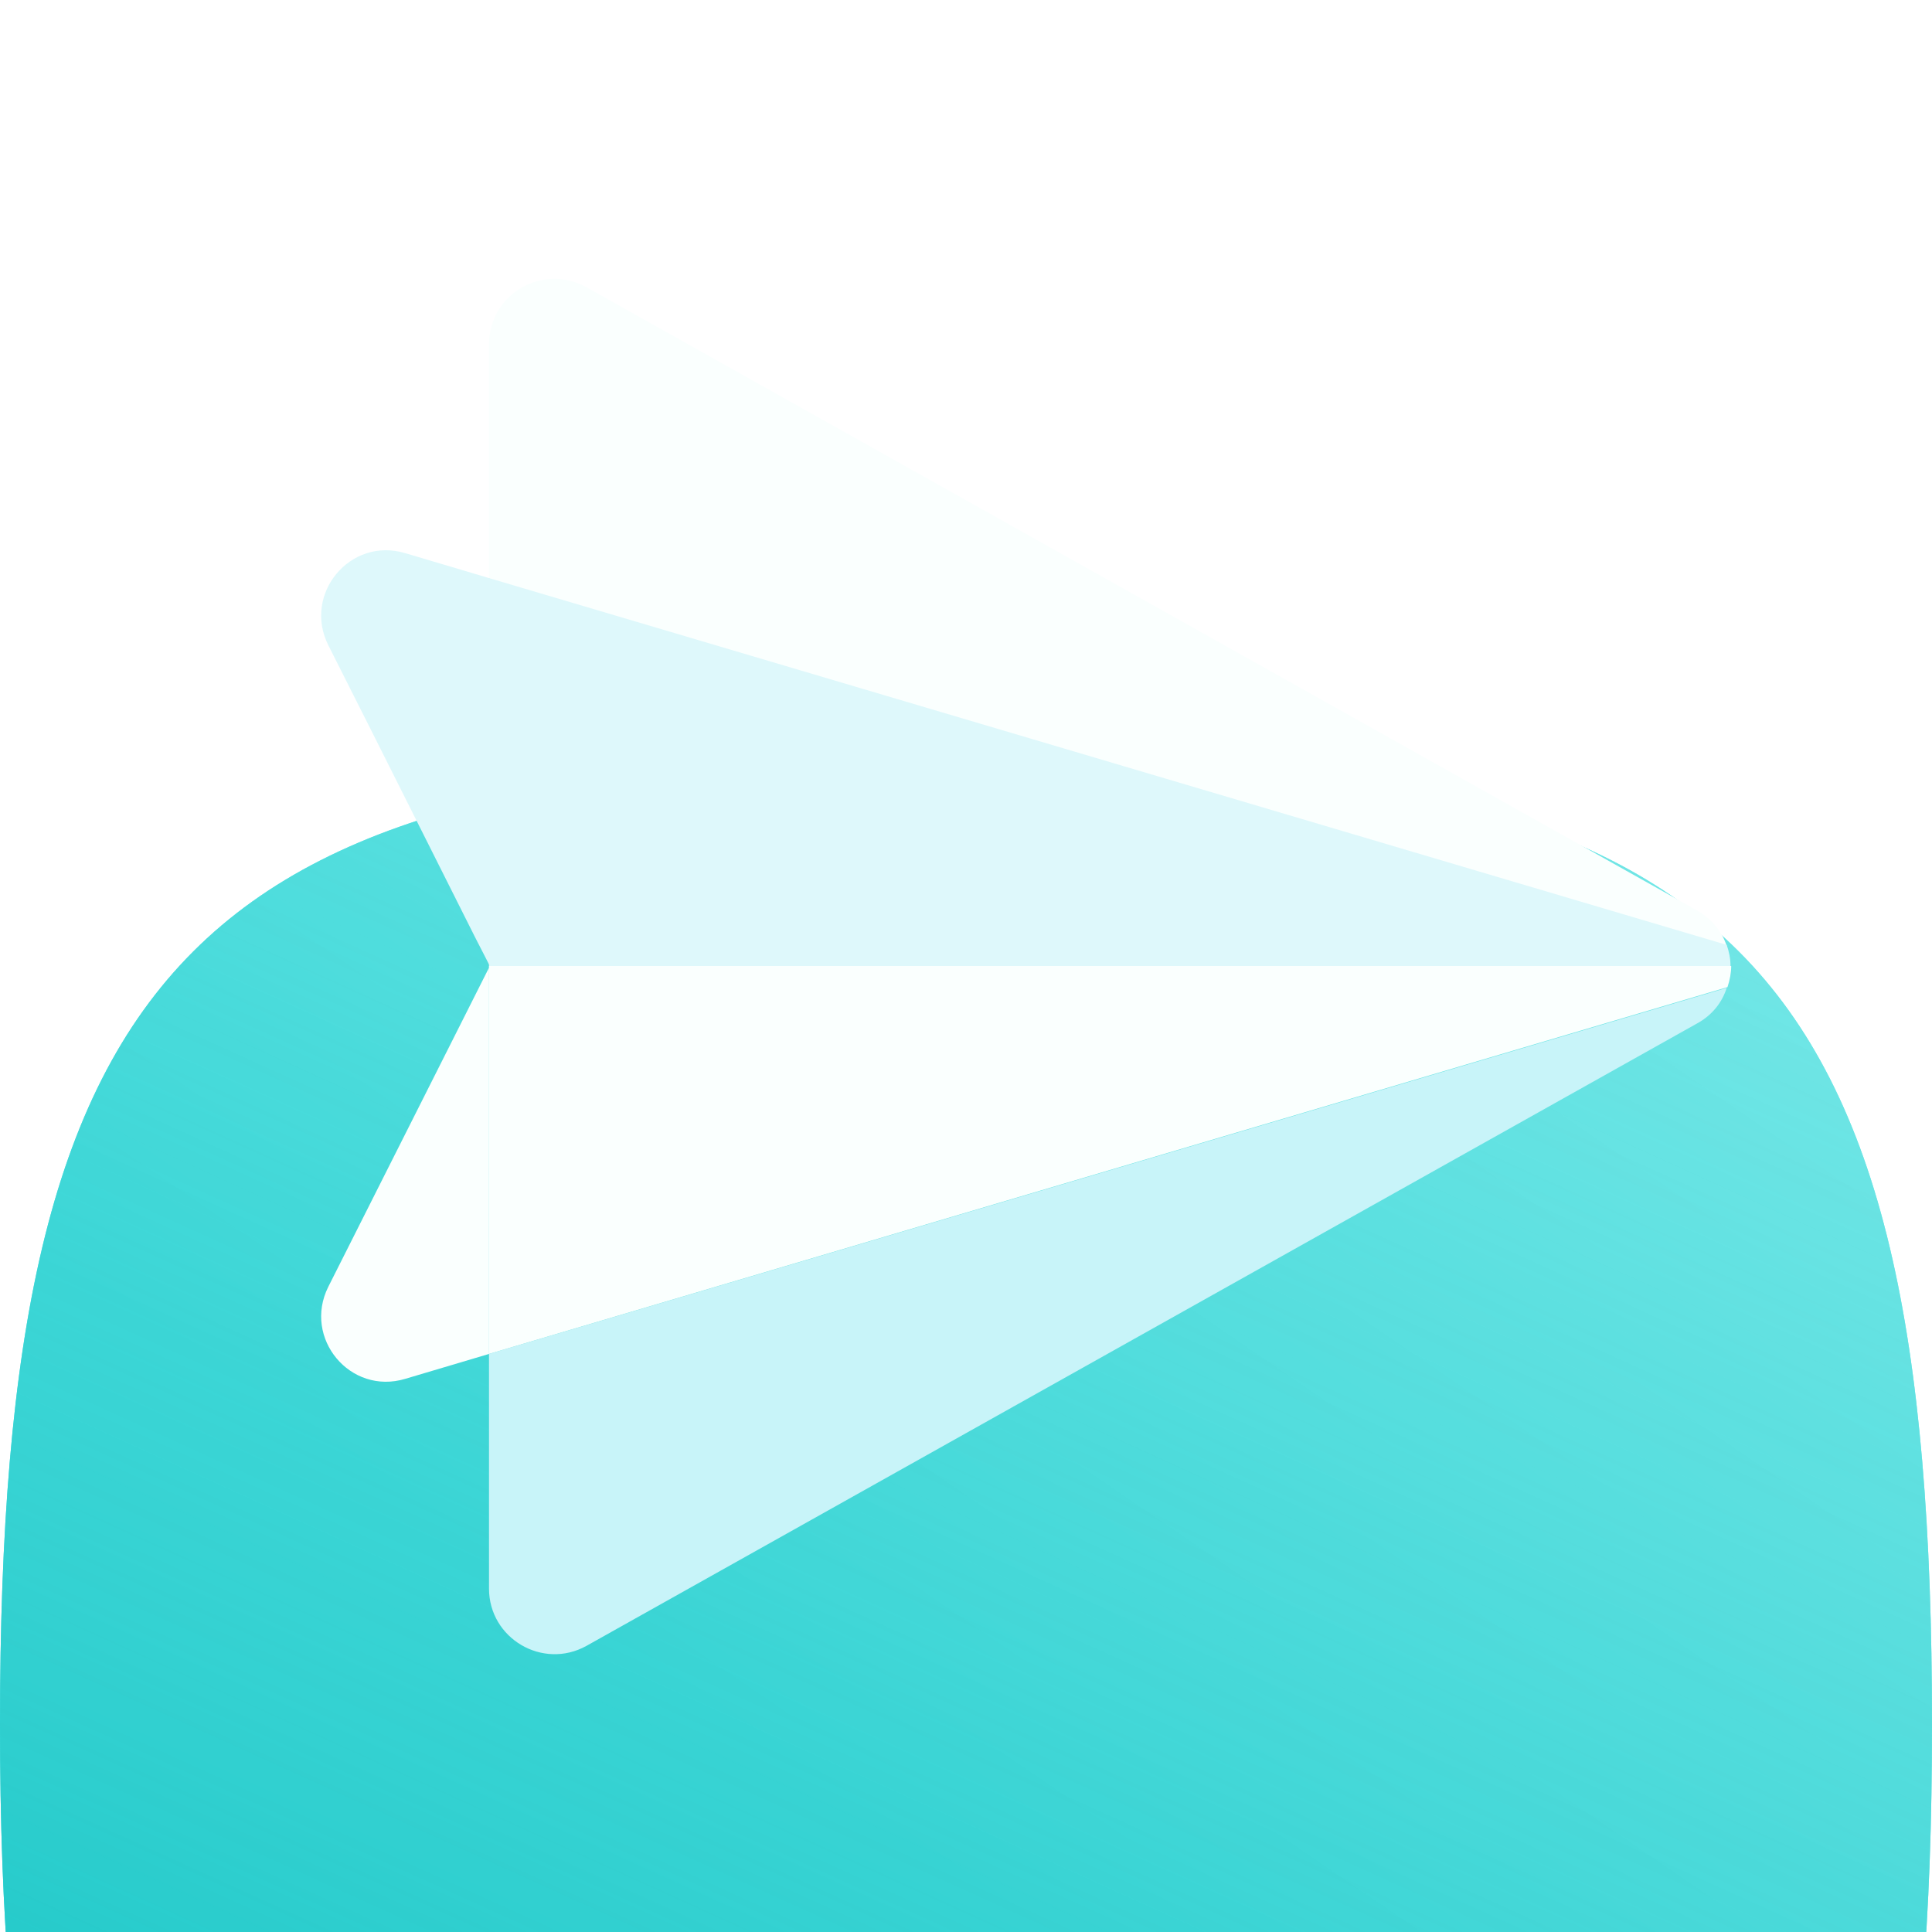
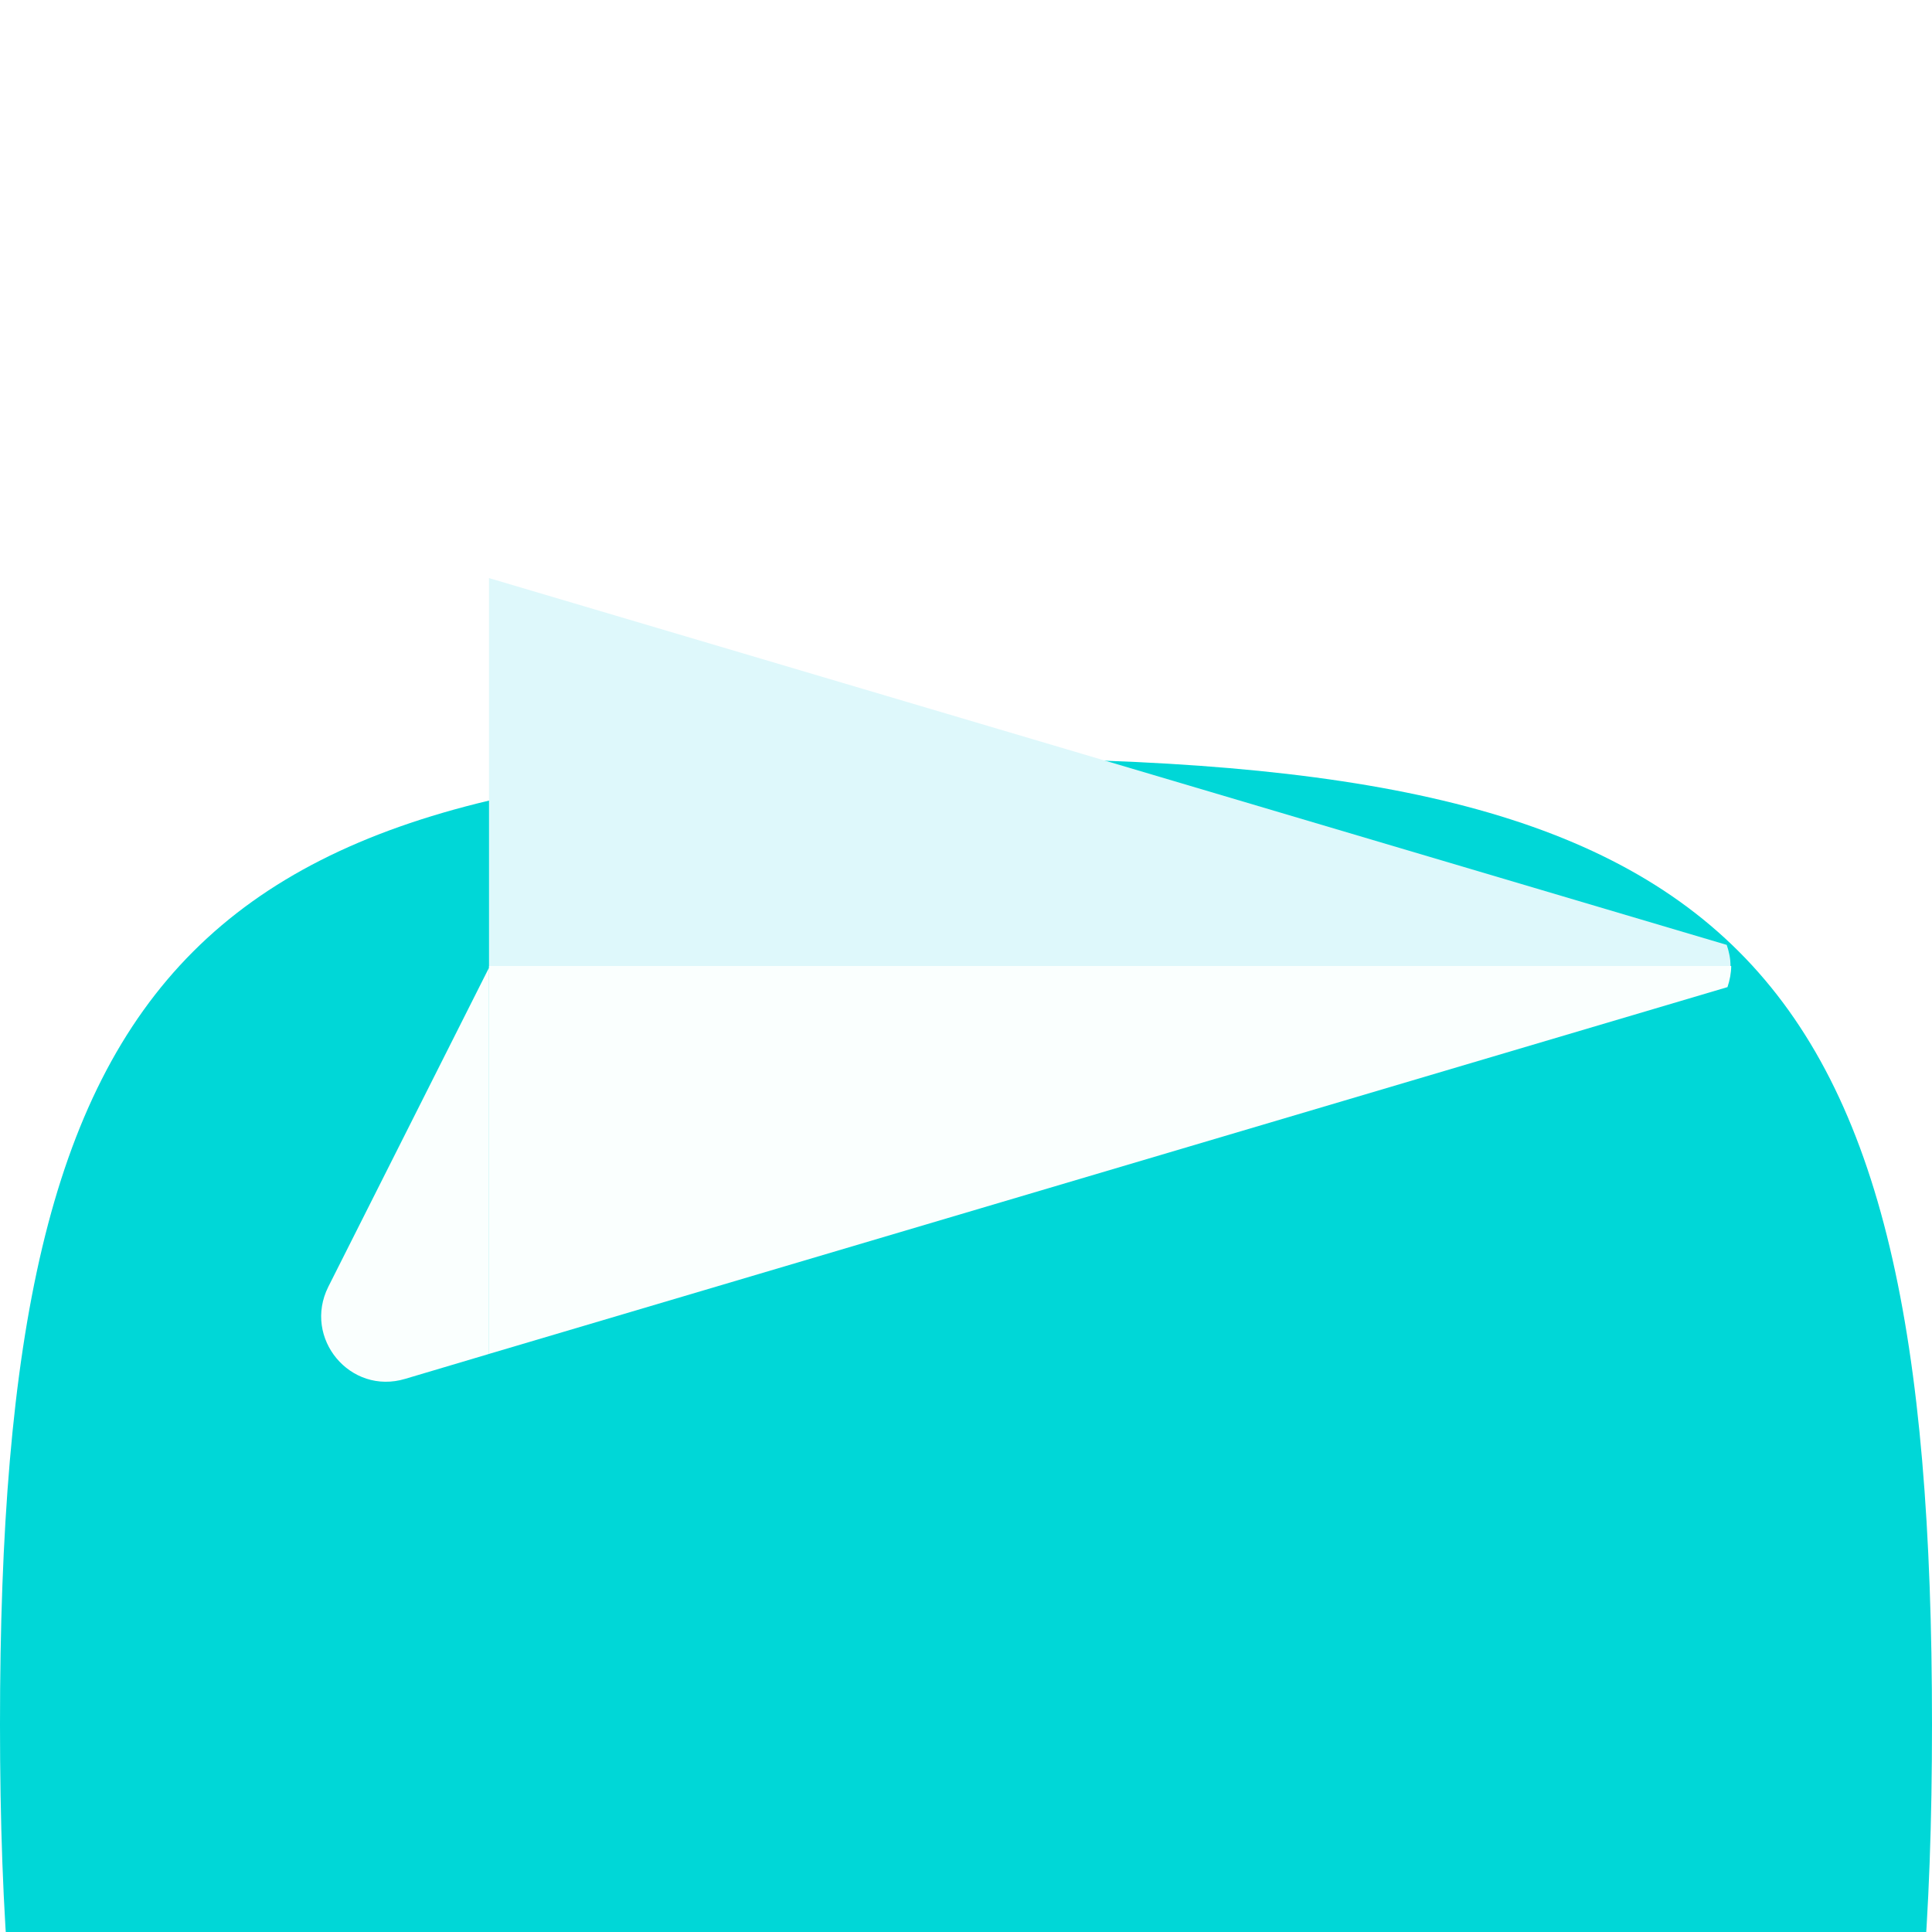
<svg xmlns="http://www.w3.org/2000/svg" width="28" height="28" viewBox="0 0 28 28" fill="none">
  <g clip-path="url(#clip0)">
    <g filter="url(#filter0_d)">
      <path fill-rule="evenodd" clip-rule="evenodd" d="M14 0C2.8 0 0 2.8 0 14C0 25.2 2.8 28 14 28C25.2 28 28 25.2 28 14C28 2.8 25.2 0 14 0Z" fill="#00D7D7" />
-       <path fill-rule="evenodd" clip-rule="evenodd" d="M14 0C2.8 0 0 2.8 0 14C0 25.2 2.8 28 14 28C25.2 28 28 25.2 28 14C28 2.8 25.2 0 14 0Z" fill="url(#paint0_linear)" />
-       <path fill-rule="evenodd" clip-rule="evenodd" d="M14 0C2.8 0 0 2.8 0 14C0 25.2 2.8 28 14 28C25.2 28 28 25.2 28 14C28 2.8 25.2 0 14 0Z" fill="url(#paint1_linear)" />
    </g>
-     <path d="M25.025 13.711C24.959 13.503 24.806 13.317 24.598 13.197L8.498 4.162C7.864 3.812 7.087 4.261 7.087 4.993V7.115V8.384L25.025 13.711Z" fill="#FAFFFE" />
-     <path d="M7.087 20.901V23.023C7.087 23.745 7.864 24.204 8.498 23.854L24.598 14.831C24.817 14.711 24.959 14.525 25.025 14.317L7.087 19.622V20.901Z" fill="#C8F4F9" />
-     <path d="M7.088 8.378L5.874 8.017C5.075 7.776 4.386 8.608 4.758 9.351L5.414 10.653L6.88 13.573L7.099 14V8.378H7.088Z" fill="#DEF8FB" />
    <path d="M7.087 14H25.08C25.08 13.89 25.058 13.792 25.025 13.694L7.087 8.378V14Z" fill="#DEF8FB" />
    <path d="M7.099 14.001L4.758 18.649C4.386 19.393 5.075 20.224 5.874 19.983L7.088 19.622V14.001H7.099Z" fill="#FAFFFE" />
    <path d="M7.087 19.622L25.036 14.306C25.069 14.208 25.09 14.098 25.09 14H7.087V19.622Z" fill="#FAFFFE" />
  </g>
  <defs>
    <filter id="filter0_d" x="-25.72" y="-14.731" width="79.441" height="79.441" filterUnits="userSpaceOnUse" color-interpolation-filters="sRGB">
      <feFlood flood-opacity="0" result="BackgroundImageFix" />
      <feColorMatrix in="SourceAlpha" type="matrix" values="0 0 0 0 0 0 0 0 0 0 0 0 0 0 0 0 0 0 127 0" />
      <feOffset dy="10.99" />
      <feGaussianBlur stdDeviation="12.86" />
      <feColorMatrix type="matrix" values="0 0 0 0 0 0 0 0 0 0 0 0 0 0 0 0 0 0 0.06 0" />
      <feBlend mode="normal" in2="BackgroundImageFix" result="effect1_dropShadow" />
      <feBlend mode="normal" in="SourceGraphic" in2="effect1_dropShadow" result="shape" />
    </filter>
    <linearGradient id="paint0_linear" x1="44.844" y1="-28.547" x2="14" y2="16.516" gradientUnits="userSpaceOnUse">
      <stop stop-color="white" />
      <stop offset="1" stop-color="white" stop-opacity="0" />
    </linearGradient>
    <linearGradient id="paint1_linear" x1="14" y1="33.359" x2="34.344" y2="-11.484" gradientUnits="userSpaceOnUse">
      <stop stop-color="#00BCBC" />
      <stop offset="1" stop-color="white" stop-opacity="0" />
    </linearGradient>
    <clipPath id="clip0">
      <path d="M0 0H28V28H0V0Z" fill="white" />
    </clipPath>
  </defs>
</svg>